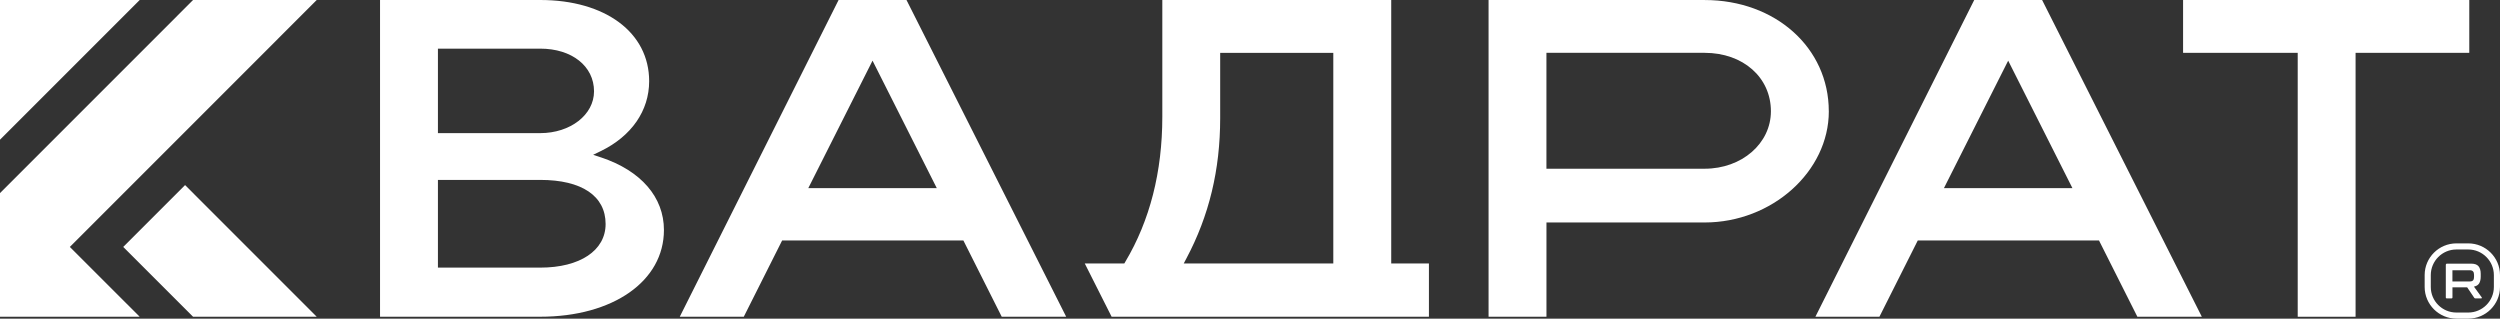
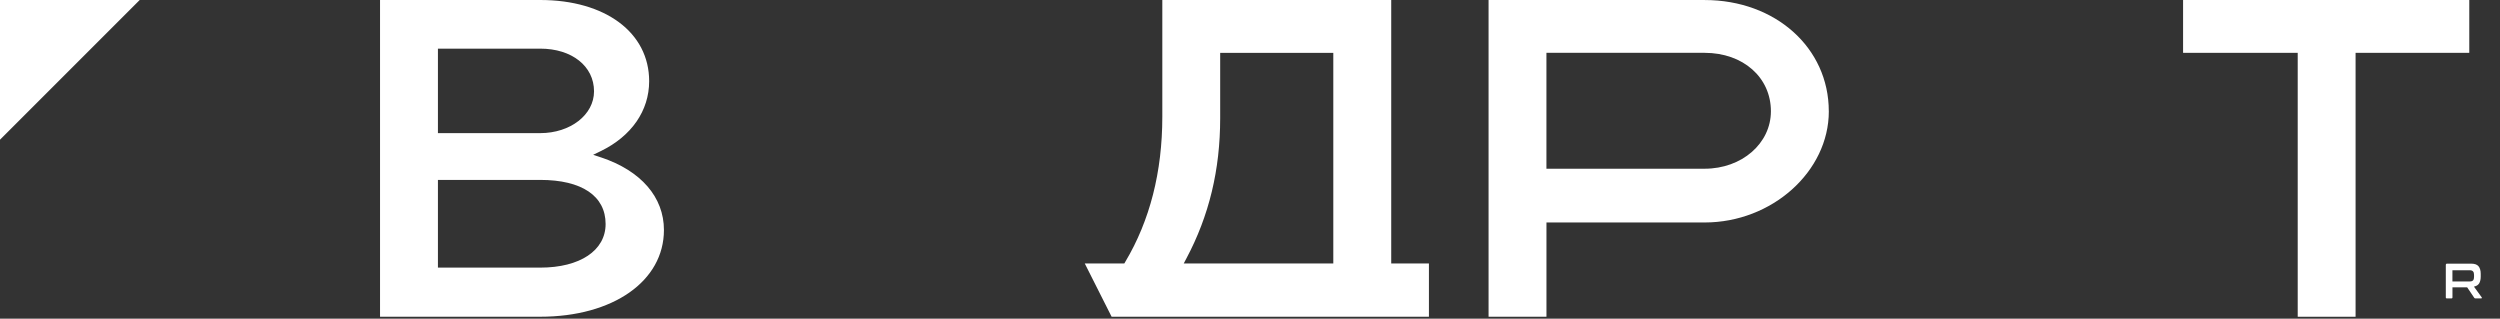
<svg xmlns="http://www.w3.org/2000/svg" id="Layer_1" data-name="Layer 1" viewBox="0 0 913.8 116.49">
  <rect x="0" y="0" width="913.8" height="116.49" fill="#333333" stroke="none" />
  <defs>
    <style> .cls-1 { fill: #fff; stroke-width: 0px; } </style>
  </defs>
  <g>
    <path class="cls-1" d="m219.72,57.55l-2.91-.97,2.76-1.34c11.26-5.46,17.71-14.78,17.71-25.57,0-17.75-16-29.67-39.81-29.67h-58.56v115.77h58.56c26.62,0,45.21-13.03,45.21-31.7,0-11.99-8.37-21.66-22.97-26.53Zm-59.65-39.77h37.4c11.58,0,19.66,6.42,19.66,15.61,0,8.56-8.64,15.27-19.66,15.27h-37.4s0-30.88,0-30.88Zm37.4,80.04h-37.4s0-32.06,0-32.06h37.4c15.18,0,23.89,5.87,23.89,16.12,0,9.69-9.38,15.94-23.89,15.94Z" />
-     <path class="cls-1" d="m306.52,0l-58.05,115.77h23.4s14.02-27.88,14.02-27.88h66.24s14.02,27.88,14.02,27.88h23.56S331.34,0,331.34,0h-24.82Zm-11.07,68.76l23.48-46.59,23.48,46.59h-46.96Z" />
    <path class="cls-1" d="m508.51,0h-83.66v42.69c0,20.12-4.55,37.95-13.53,53l-.36.61h-14.46s9.82,19.48,9.82,19.48h115.98v-19.48h-13.78s0-96.3,0-96.3Zm-21.16,96.3h-54.67s.97-1.83.97-1.83c8.31-15.63,12.35-32.4,12.35-51.26v-23.89s41.35,0,41.35,0v76.99Z" />
    <path class="cls-1" d="m668.46,40.66c0-23.18-19.51-40.65-45.38-40.65h-78.98v115.77h21.16v-34.46s57.83,0,57.83,0c24.6,0,45.38-18.62,45.38-40.65Zm-103.21-21.35h57.83c14.04,0,24.22,8.98,24.22,21.35,0,11.78-10.64,21.01-24.22,21.01h-57.83s0-42.37,0-42.37Z" />
-     <path class="cls-1" d="m721.62,0l-58.05,115.77h23.4s14.02-27.88,14.02-27.88h66.24s.34.69.34.69l13.68,27.19h23.56S746.43,0,746.43,0h-24.82Zm-11.07,68.76l23.48-46.59,23.48,46.59h-46.96Z" />
    <polygon class="cls-1" points="797.96 19.31 839.86 19.31 839.86 115.78 861.01 115.78 861.01 19.31 902.57 19.31 902.57 0 797.96 0 797.96 19.31" />
    <g>
-       <path class="cls-1" d="m902.2,88.96h-4.34c-6.39,0-11.6,5.2-11.6,11.58v4.35c0,6.39,5.22,11.58,11.6,11.58h4.34c6.4,0,11.6-5.2,11.6-11.58v-4.35c0-6.39-5.2-11.58-11.6-11.58Zm9.36,15.94c0,5.15-4.21,9.34-9.36,9.34h-4.34c-5.17,0-9.36-4.19-9.36-9.34v-4.35c0-5.15,4.19-9.36,9.36-9.36h4.34c5.15,0,9.36,4.21,9.36,9.36v4.35Z" />
      <path class="cls-1" d="m907.14,108.72l-2.86-3.95.44-.13c.65-.19,1.12-.54,1.46-1.06.37-.62.57-1.45.57-2.45v-1.04c0-1.22-.28-2.16-.81-2.78-.54-.63-1.41-.94-2.68-.94h-8.82c-.2,0-.45.07-.45.5v11.83c0,.32.19.37.34.37h1.77c.08,0,.32,0,.32-.37v-3.67s5.38,0,5.38,0l2.58,3.82c.05.07.11.13.18.16.02.03.08.06.26.06h2.11c.18,0,.21-.08.23-.16.02-.13-.02-.19-.02-.19Zm-4.39-5.83h-6.34s0-4.11,0-4.11h6.34c.57,0,.97.15,1.2.44.24.26.36.68.36,1.25v.76c0,.55-.11.96-.34,1.23-.26.29-.67.42-1.22.42Z" />
    </g>
  </g>
-   <polygon class="cls-1" points="45.04 90.26 70.57 115.78 115.77 115.78 67.65 67.65 45.04 90.26" />
-   <polygon class="cls-1" points="25.53 90.26 51.06 115.78 0 115.78 0 70.58 70.57 0 115.77 0 25.53 90.26" />
  <polygon class="cls-1" points="51.06 0 0 51.06 0 0 51.06 0" />
</svg>